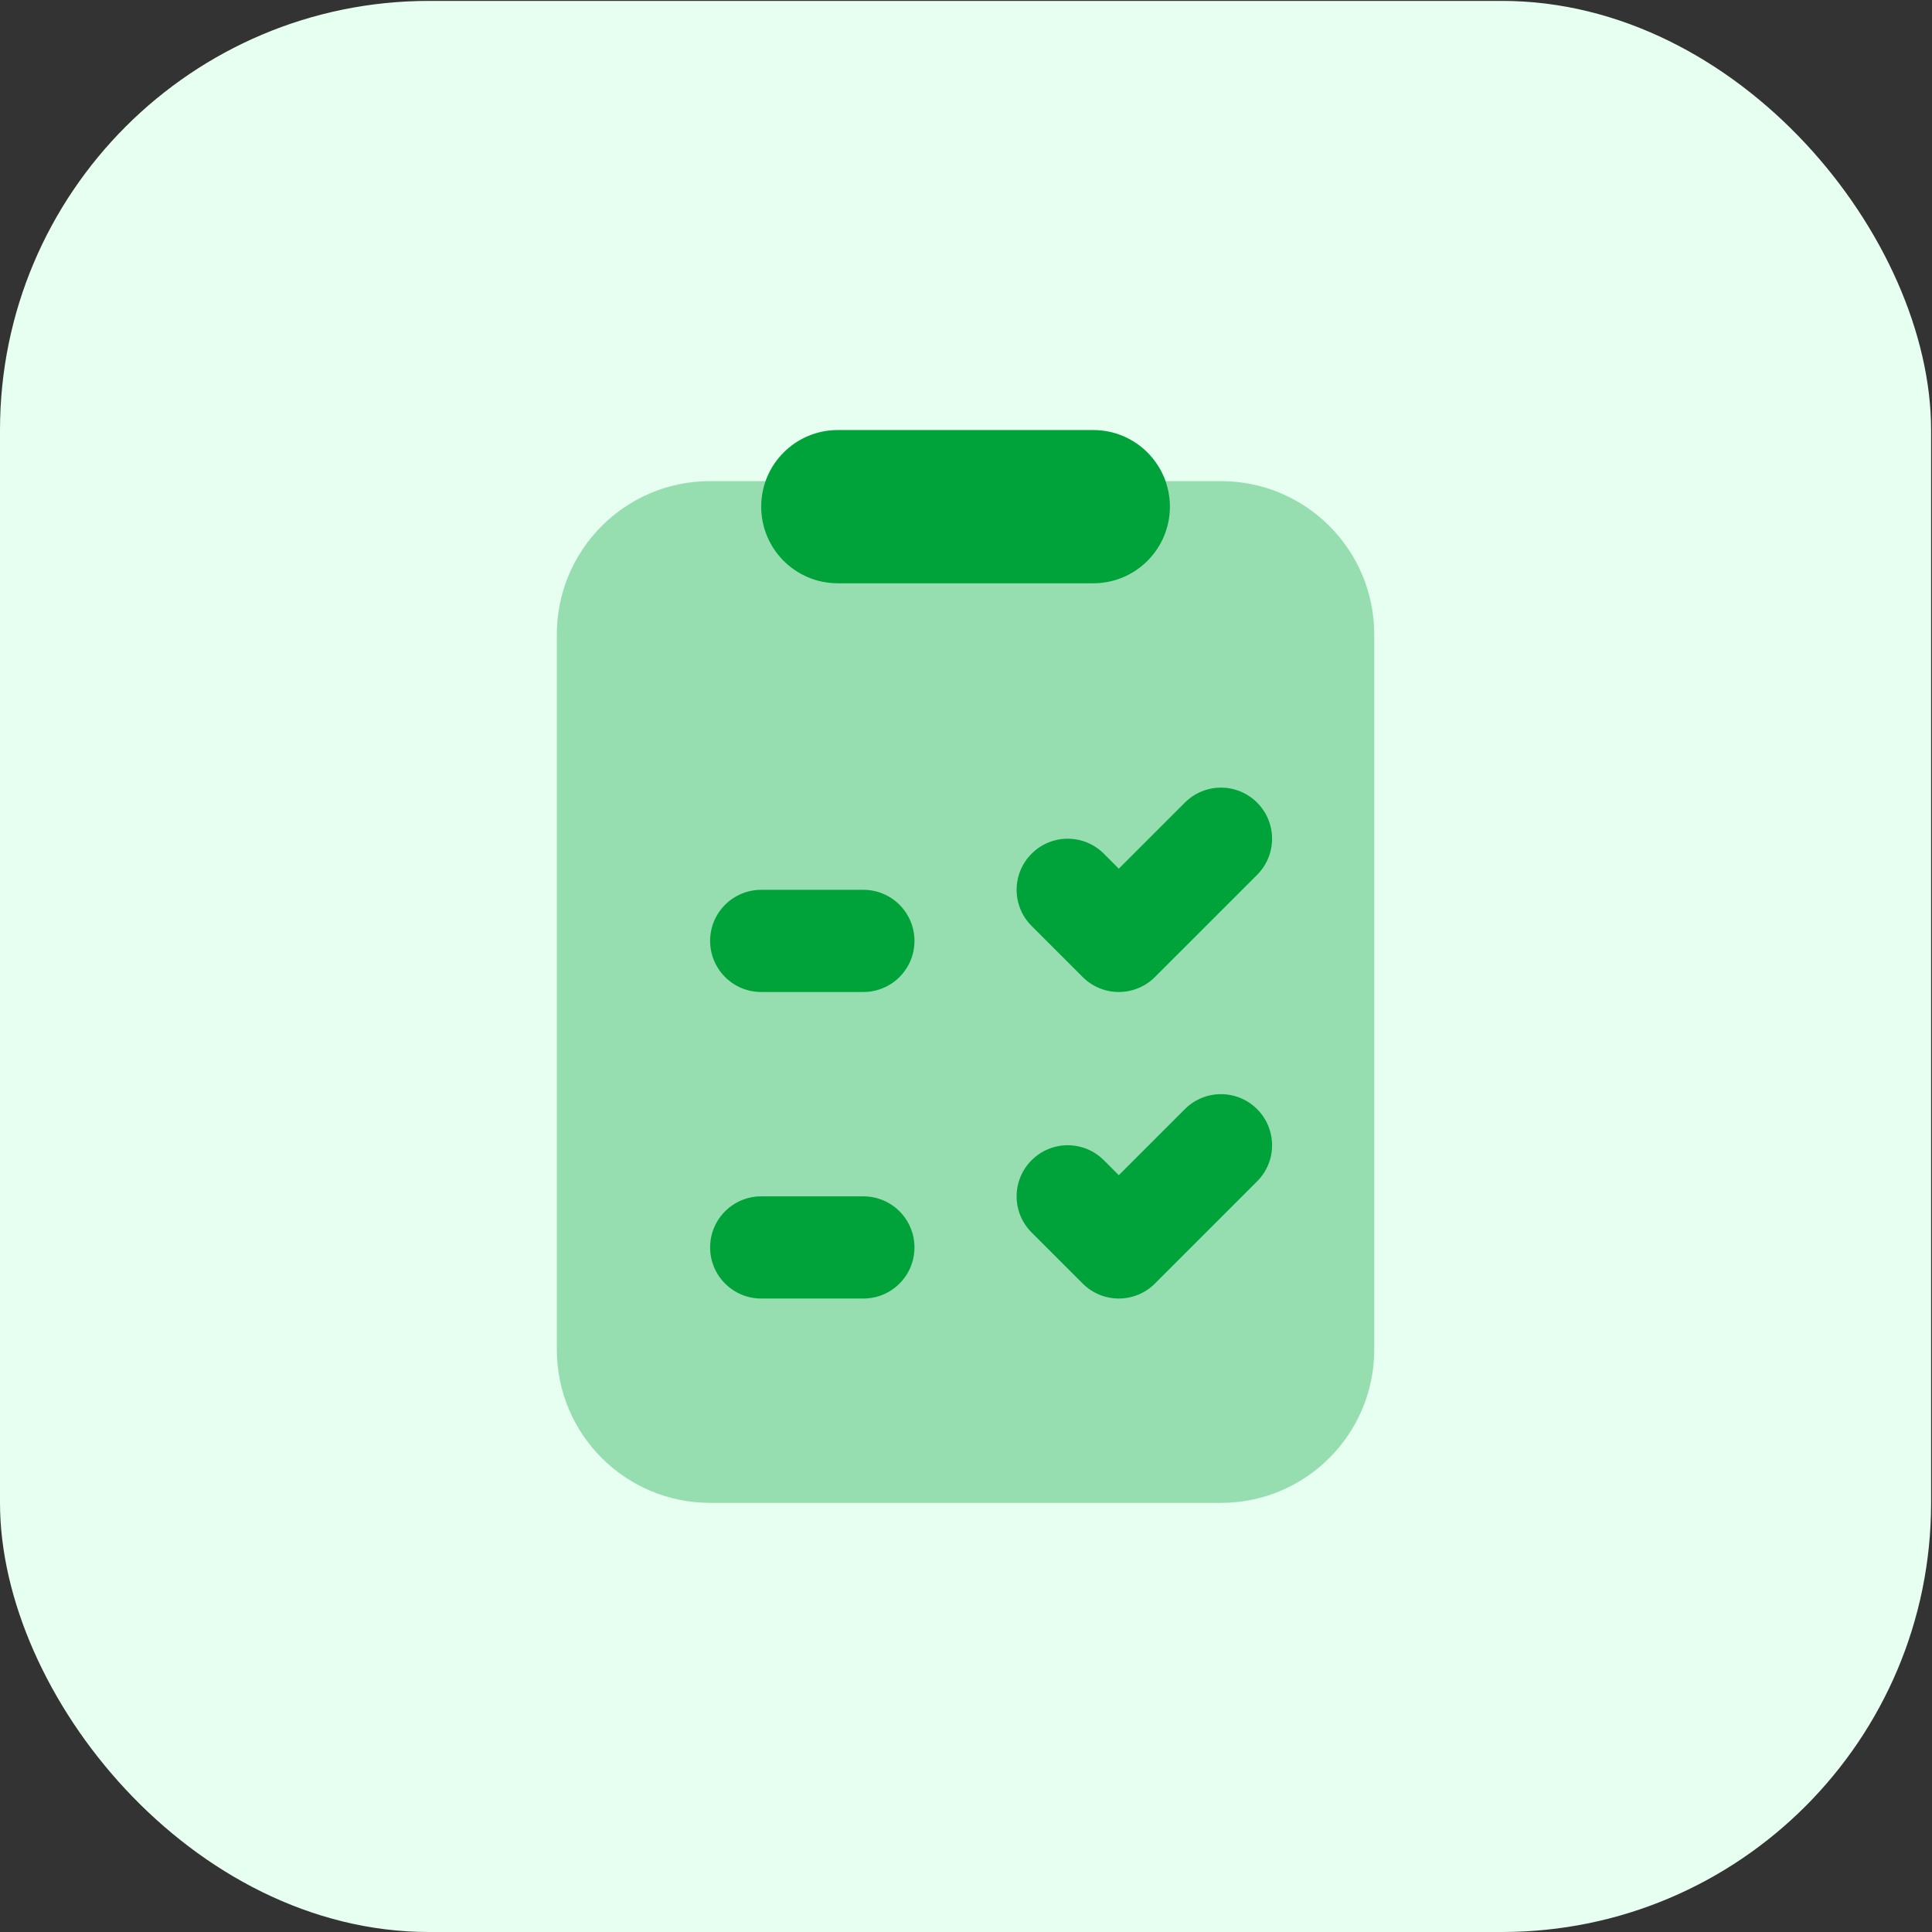
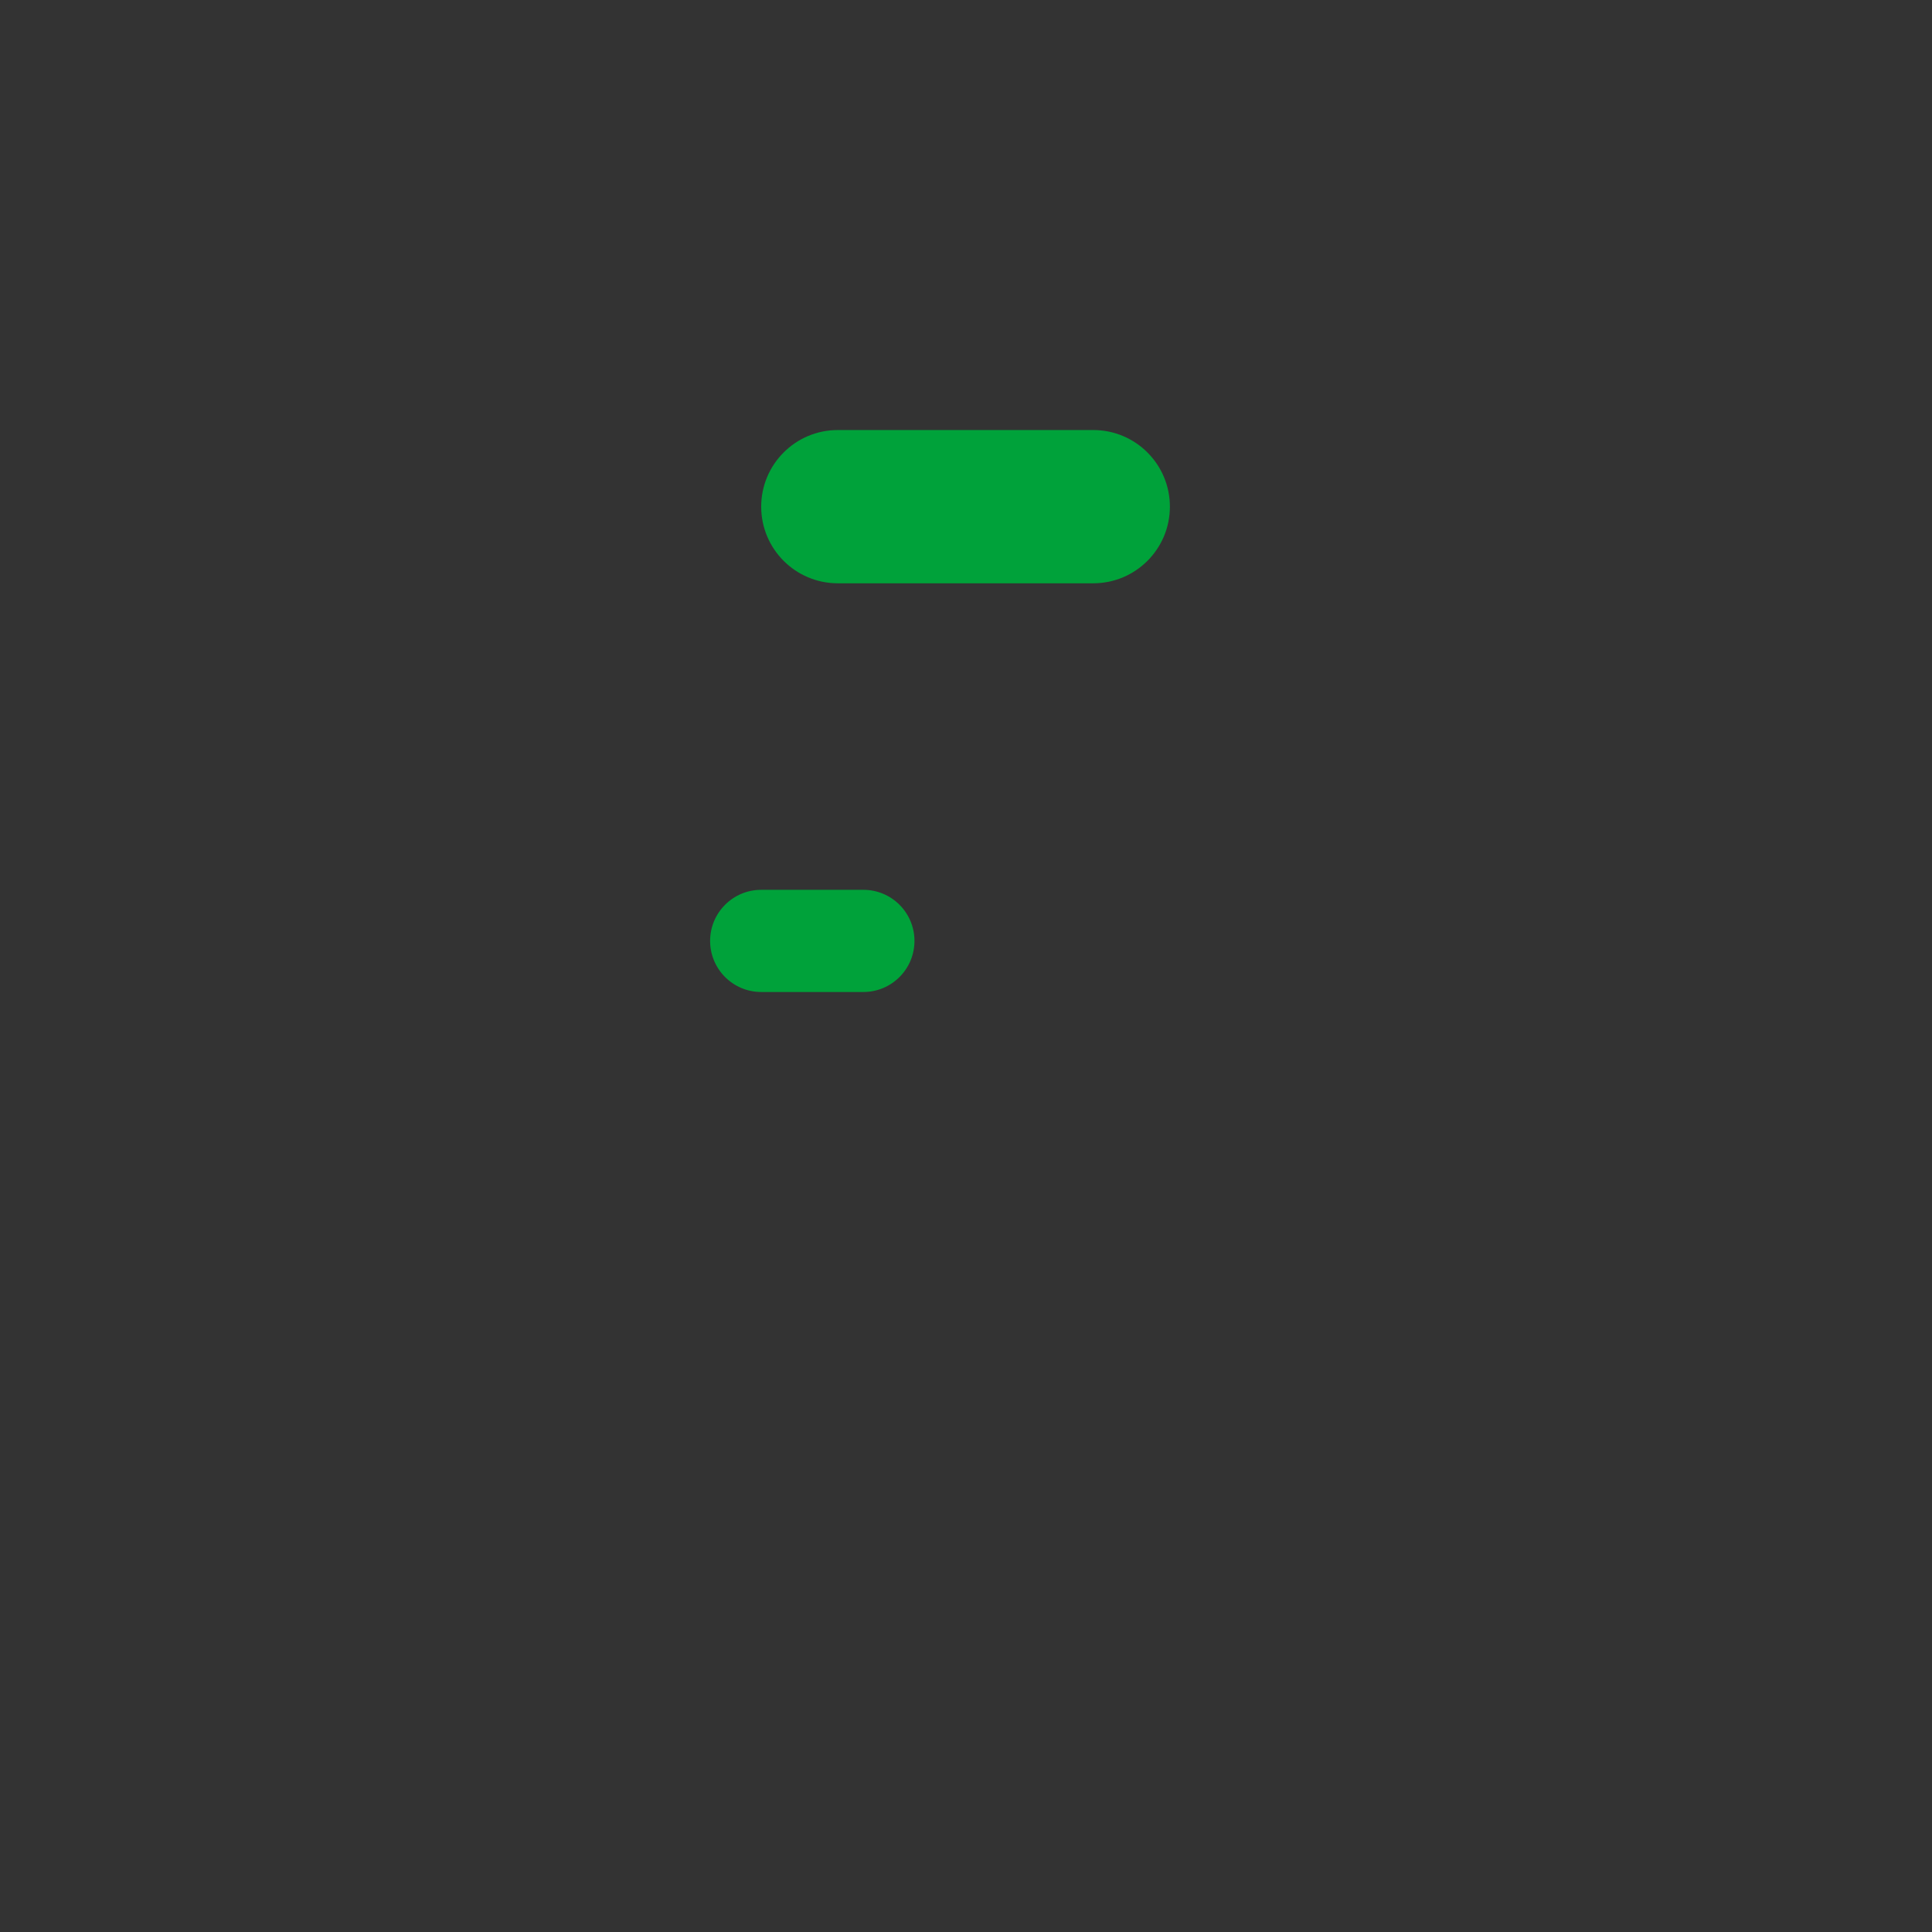
<svg xmlns="http://www.w3.org/2000/svg" width="610" height="610" viewBox="0 0 610 610" fill="none">
  <rect x="0" y="0" width="610" height="610" fill="#333333" stroke="none" />
-   <rect y="0.285" width="609.715" height="609.715" rx="135.492" fill="#E7FFF0" />
-   <path opacity="0.35" d="M175.814 426.118V200.297C175.814 173.57 197.477 151.907 224.205 151.907H385.505C412.232 151.907 433.895 173.57 433.895 200.297V426.118C433.895 452.845 412.232 474.508 385.505 474.508H224.205C197.477 474.508 175.814 452.845 175.814 426.118Z" fill="#00A23A" />
  <path d="M345.181 184.167H264.531C251.159 184.167 240.336 173.328 240.336 159.972C240.336 146.616 251.159 135.777 264.531 135.777H345.181C358.553 135.777 369.376 146.616 369.376 159.972C369.376 173.328 358.553 184.167 345.181 184.167Z" fill="#00A23A" />
-   <path d="M353.247 313.207C349.117 313.207 344.988 311.626 341.843 308.481L325.713 292.351C319.406 286.044 319.406 275.85 325.713 269.543C332.019 263.236 342.214 263.236 348.52 269.543L353.247 274.269L374.103 253.413C380.409 247.106 390.604 247.106 396.911 253.413C403.217 259.72 403.217 269.914 396.911 276.221L364.65 308.481C361.505 311.626 357.376 313.207 353.247 313.207Z" fill="#00A23A" />
  <path d="M272.599 313.207H240.339C231.419 313.207 224.209 305.981 224.209 297.077C224.209 288.173 231.419 280.947 240.339 280.947H272.599C281.519 280.947 288.729 288.173 288.729 297.077C288.729 305.981 281.519 313.207 272.599 313.207Z" fill="#00A23A" />
-   <path d="M353.247 409.988C349.117 409.988 344.988 408.407 341.843 405.262L325.713 389.132C319.406 382.825 319.406 372.631 325.713 366.324C332.019 360.017 342.214 360.017 348.52 366.324L353.247 371.05L374.103 350.194C380.409 343.887 390.604 343.887 396.911 350.194C403.217 356.501 403.217 366.695 396.911 373.002L364.65 405.262C361.505 408.407 357.376 409.988 353.247 409.988Z" fill="#00A23A" />
-   <path d="M272.599 409.989H240.339C231.419 409.989 224.209 402.762 224.209 393.859C224.209 384.955 231.419 377.729 240.339 377.729H272.599C281.519 377.729 288.729 384.955 288.729 393.859C288.729 402.762 281.519 409.989 272.599 409.989Z" fill="#00A23A" />
</svg>